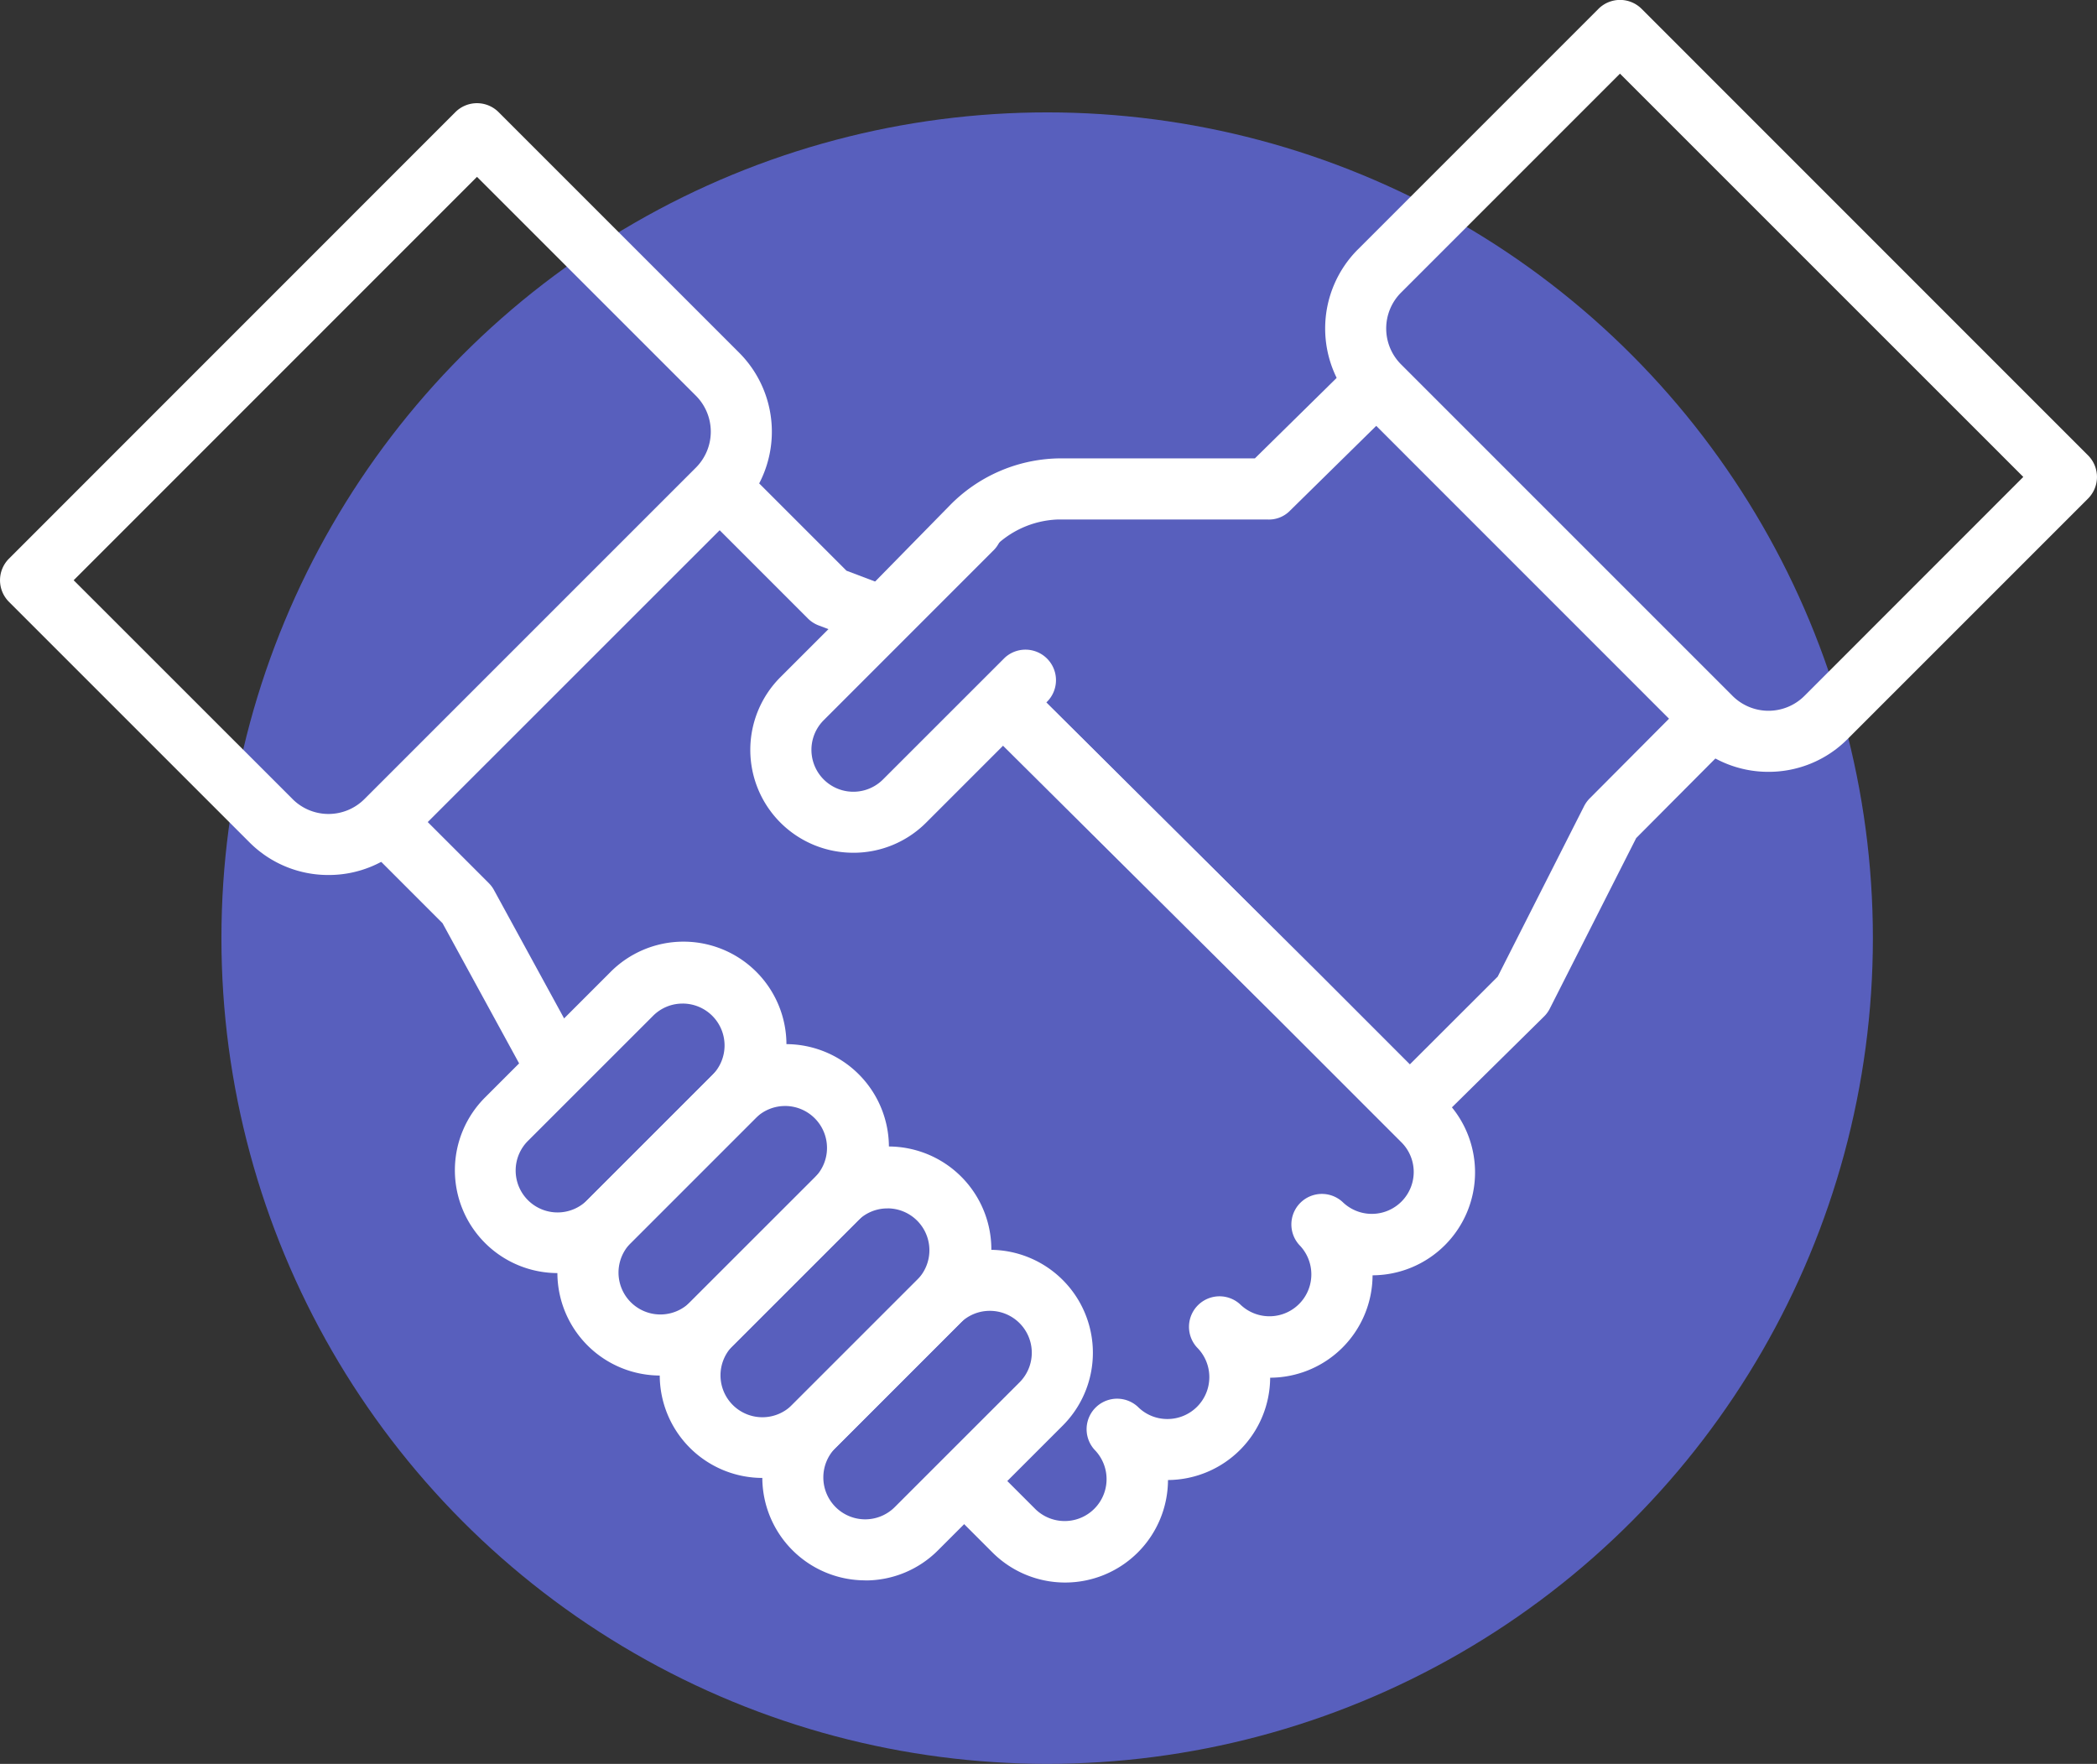
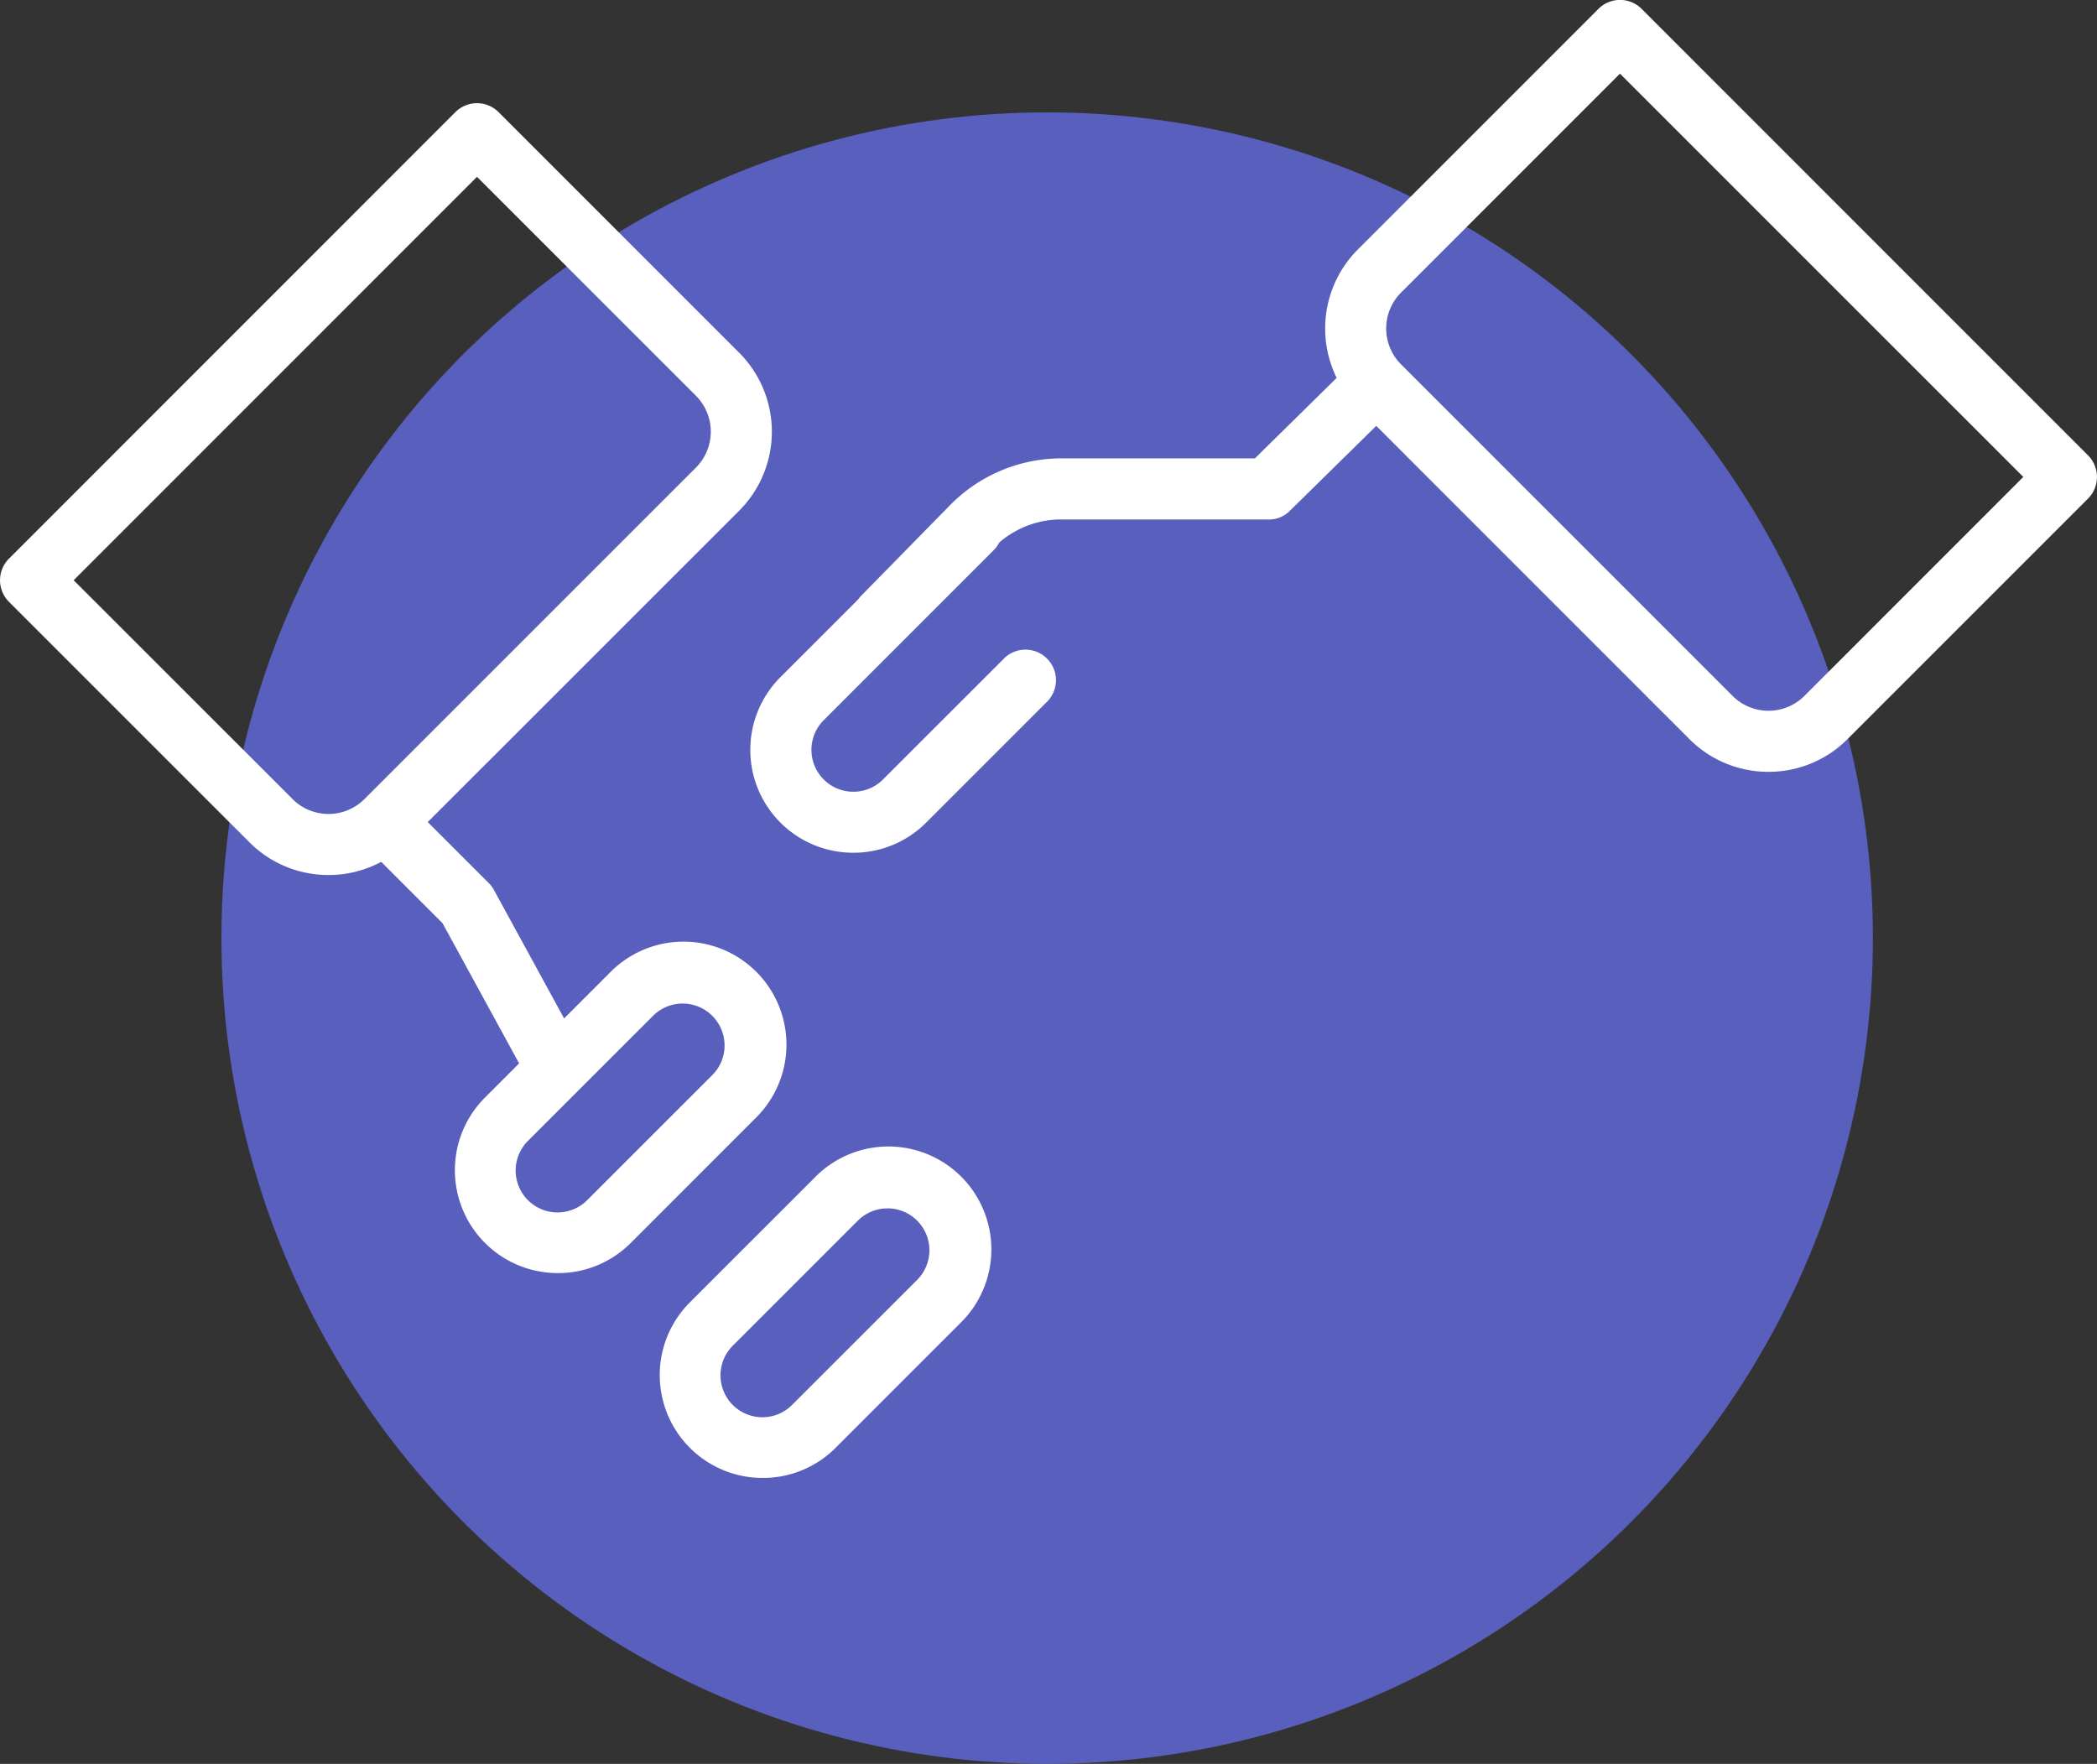
<svg xmlns="http://www.w3.org/2000/svg" width="126.41" height="106.328" viewBox="0 0 126.41 106.328">
  <rect x="0" y="0" width="126.41" height="106.328" fill="#333333" stroke="none" />
  <defs>
    <clipPath id="a">
      <rect width="126.41" height="95.398" fill="none" />
    </clipPath>
  </defs>
  <circle cx="49.776" cy="49.776" r="49.776" transform="translate(13.348 6.775)" fill="#6873f8" opacity="0.7" />
  <g transform="translate(0 0)">
    <g transform="translate(0 0)" clip-path="url(#a)">
      <path d="M18.731,45.871a6.2,6.2,0,0,1-4.389-10.593l7.516-7.516a6.206,6.206,0,1,1,8.777,8.775L23.12,44.054a6.171,6.171,0,0,1-4.389,1.818m7.516-16.247a2.5,2.5,0,0,0-1.785.74L16.944,37.88a2.526,2.526,0,1,0,3.572,3.572l7.518-7.516a2.526,2.526,0,0,0-1.787-4.312" transform="translate(14.904 30.872)" fill="#fff" />
-       <path d="M21.551,48.691A6.2,6.2,0,0,1,17.163,38.1l7.516-7.516a6.206,6.206,0,1,1,8.777,8.775L25.94,46.874a6.171,6.171,0,0,1-4.389,1.818m7.516-16.249a2.513,2.513,0,0,0-1.787.742L19.764,40.7a2.525,2.525,0,1,0,3.572,3.57l7.518-7.514a2.528,2.528,0,0,0-1.787-4.314" transform="translate(18.26 34.228)" fill="#fff" />
      <path d="M24.37,51.51a6.2,6.2,0,0,1-4.389-10.593L27.5,33.4a6.206,6.206,0,1,1,8.777,8.775l-7.516,7.516A6.171,6.171,0,0,1,24.37,51.51m7.516-16.247A2.5,2.5,0,0,0,30.1,36l-7.518,7.516a2.526,2.526,0,1,0,3.572,3.572l7.518-7.516a2.526,2.526,0,0,0-1.787-4.312" transform="translate(21.614 37.582)" fill="#fff" />
-       <path d="M27.187,54.329A6.205,6.205,0,0,1,22.8,43.737l7.516-7.516A6.206,6.206,0,1,1,39.092,45l-7.516,7.516a6.171,6.171,0,0,1-4.389,1.818M34.7,38.082a2.511,2.511,0,0,0-1.787.74L25.4,46.338a2.529,2.529,0,0,0,0,3.572,2.522,2.522,0,0,0,3.57,0l7.518-7.516A2.526,2.526,0,0,0,34.7,38.082" transform="translate(24.97 40.937)" fill="#fff" />
-       <path d="M56.233,43.975l-7.52-7.52L30.894,18.749l-2.6,2.6,17.826,17.71,7.516,7.516a2.526,2.526,0,0,1-3.57,3.574,1.84,1.84,0,0,0-2.6,2.6,2.526,2.526,0,0,1-3.572,3.572,1.84,1.84,0,0,0-2.6,2.6,2.525,2.525,0,0,1-1.789,4.31,2.5,2.5,0,0,1-1.783-.738,1.84,1.84,0,0,0-2.6,2.6,2.526,2.526,0,0,1-3.572,3.572l-3-3-2.6,2.6,3,3a6.2,6.2,0,0,0,10.591-4.356A6.2,6.2,0,0,0,45.7,60.741a6.195,6.195,0,0,0,6.173-6.173,6.205,6.205,0,0,0,4.36-10.593" transform="translate(30.867 22.309)" fill="#fff" />
      <path d="M26.862,35.055a6.2,6.2,0,0,1-4.389-10.591L32.659,14.279a1.84,1.84,0,1,1,2.6,2.6L25.075,27.066a2.526,2.526,0,0,0,3.574,3.572L35.99,23.3a1.84,1.84,0,0,1,2.6,2.6l-7.341,7.341a6.184,6.184,0,0,1-4.389,1.815" transform="translate(24.579 16.349)" fill="#fff" />
      <path d="M63.2,46.528a6.707,6.707,0,0,1-4.768-1.975L38.452,24.569a6.741,6.741,0,0,1,0-9.535l14.5-14.5a1.84,1.84,0,0,1,2.6,0L82.466,27.453a1.843,1.843,0,0,1,0,2.6l-14.5,14.5A6.7,6.7,0,0,1,63.2,46.528M54.248,4.441,41.054,17.636a3.061,3.061,0,0,0,0,4.332L61.035,41.951a3.066,3.066,0,0,0,4.332,0l13.194-13.2Z" transform="translate(43.406 -0.001)" fill="#fff" />
      <path d="M19.8,49.368a6.7,6.7,0,0,1-4.768-1.975L.539,32.9a1.84,1.84,0,0,1,0-2.6L27.453,3.379a1.843,1.843,0,0,1,2.6,0l14.5,14.5a6.741,6.741,0,0,1,0,9.535L24.569,47.392A6.69,6.69,0,0,1,19.8,49.368M4.441,31.6,17.636,44.791a3.061,3.061,0,0,0,4.332,0L41.951,24.81a3.066,3.066,0,0,0,0-4.332L28.754,7.283Z" transform="translate(0 3.378)" fill="#fff" />
      <path d="M17.734,27.017l-4.982-4.982-1.215,1.218a4.867,4.867,0,0,1-1.677,1.093l5.085,5.087L20.482,39.57l2.711-2.713-5.146-9.421a1.816,1.816,0,0,0-.313-.418" transform="translate(11.732 26.219)" fill="#fff" />
-       <path d="M28.163,19.33,21.5,12.668a4.884,4.884,0,0,1-1.115,1.745l-1.172,1.172,6.625,6.627a1.863,1.863,0,0,0,.65.418l2.472.937,2.853-2.854Z" transform="translate(22.865 15.073)" fill="#fff" />
      <path d="M35.828,19.7H48.466a1.779,1.779,0,0,0,1.294-.466l6.574-6.465L55.22,11.653a4.861,4.861,0,0,1-1.156-1.89l-6.355,6.254H35.828A9.414,9.414,0,0,0,29.3,18.871l-5.284,5.387a1.833,1.833,0,0,0-.493,1.68,1.781,1.781,0,0,0,.547.911l3.984-3.984,2.477.018L31.9,21.468A5.719,5.719,0,0,1,35.828,19.7" transform="translate(27.936 11.616)" fill="#fff" />
-       <path d="M70.984,20.947l-1.229-1.231L63.67,25.828a1.876,1.876,0,0,0-.337.469L58.127,36.57l-5.3,5.293L47.422,36.45,29.612,18.744l-2.589,2.589,17.8,17.675,6.706,6.664a2.134,2.134,0,0,0,2.6,0l6.8-6.708a1.824,1.824,0,0,0,.342-.473l5.205-10.275,6.152-6.182a4.917,4.917,0,0,1-1.651-1.086" transform="translate(32.156 22.303)" fill="#fff" />
    </g>
  </g>
</svg>